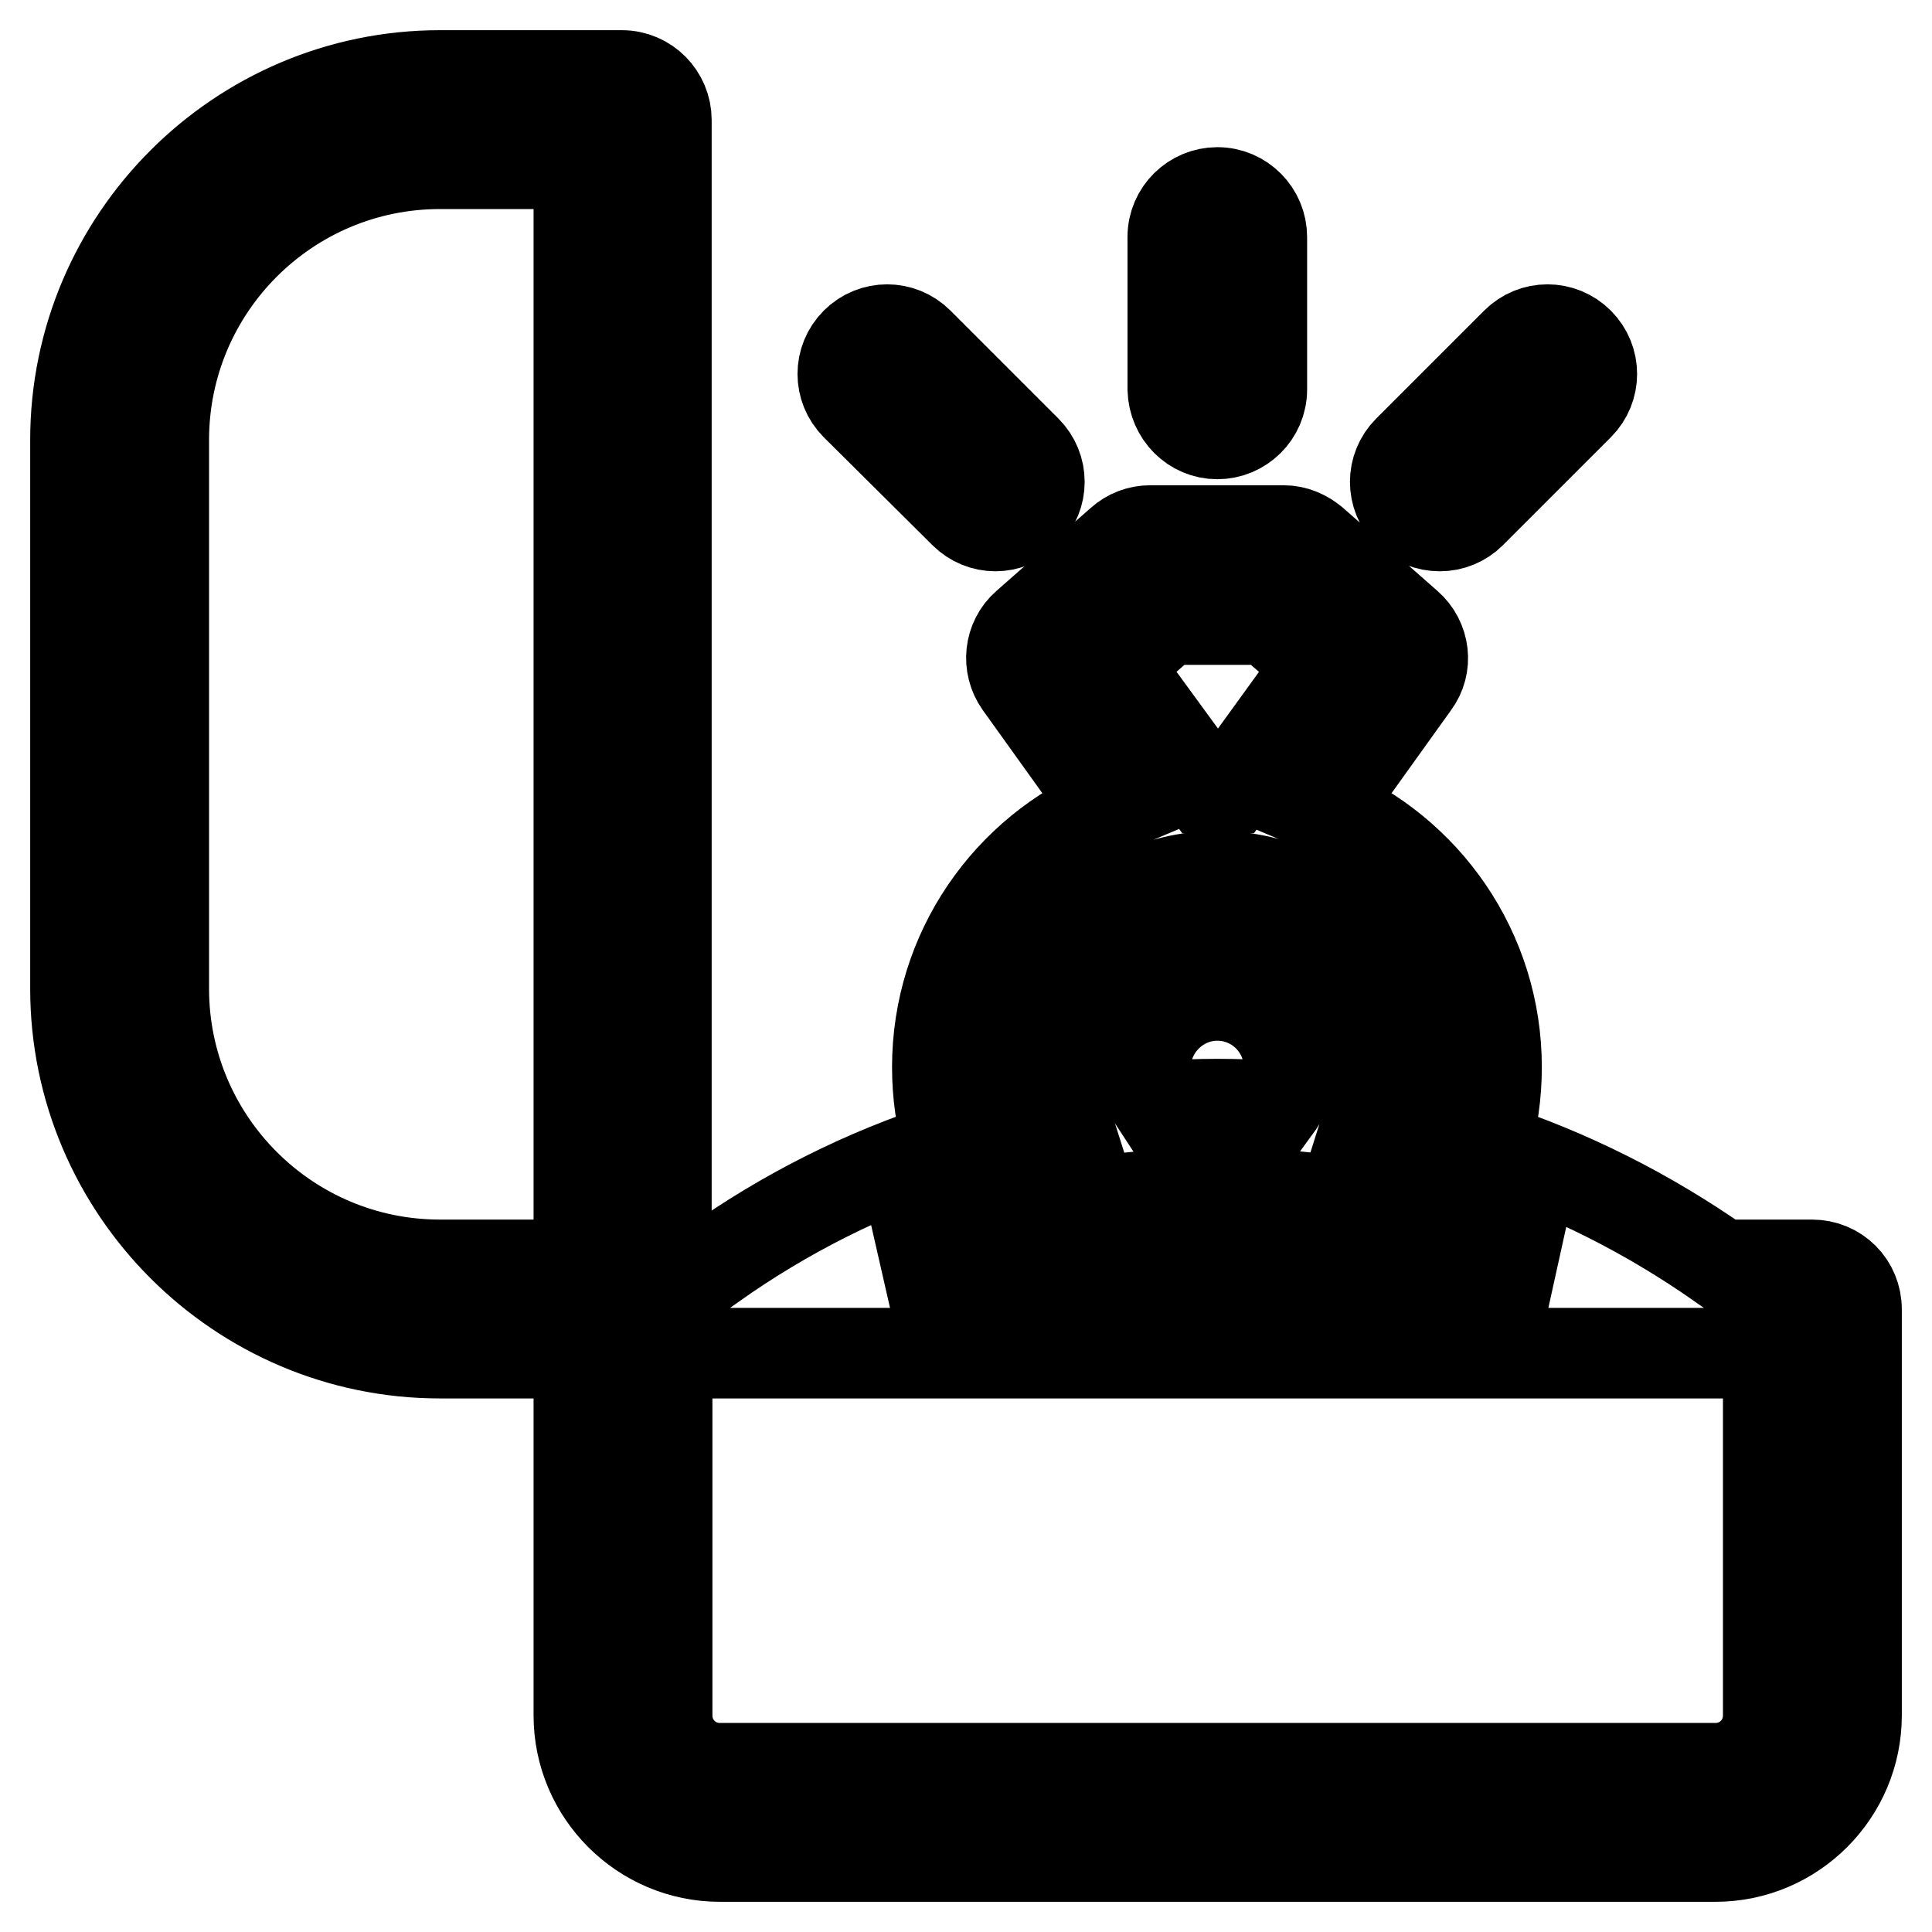
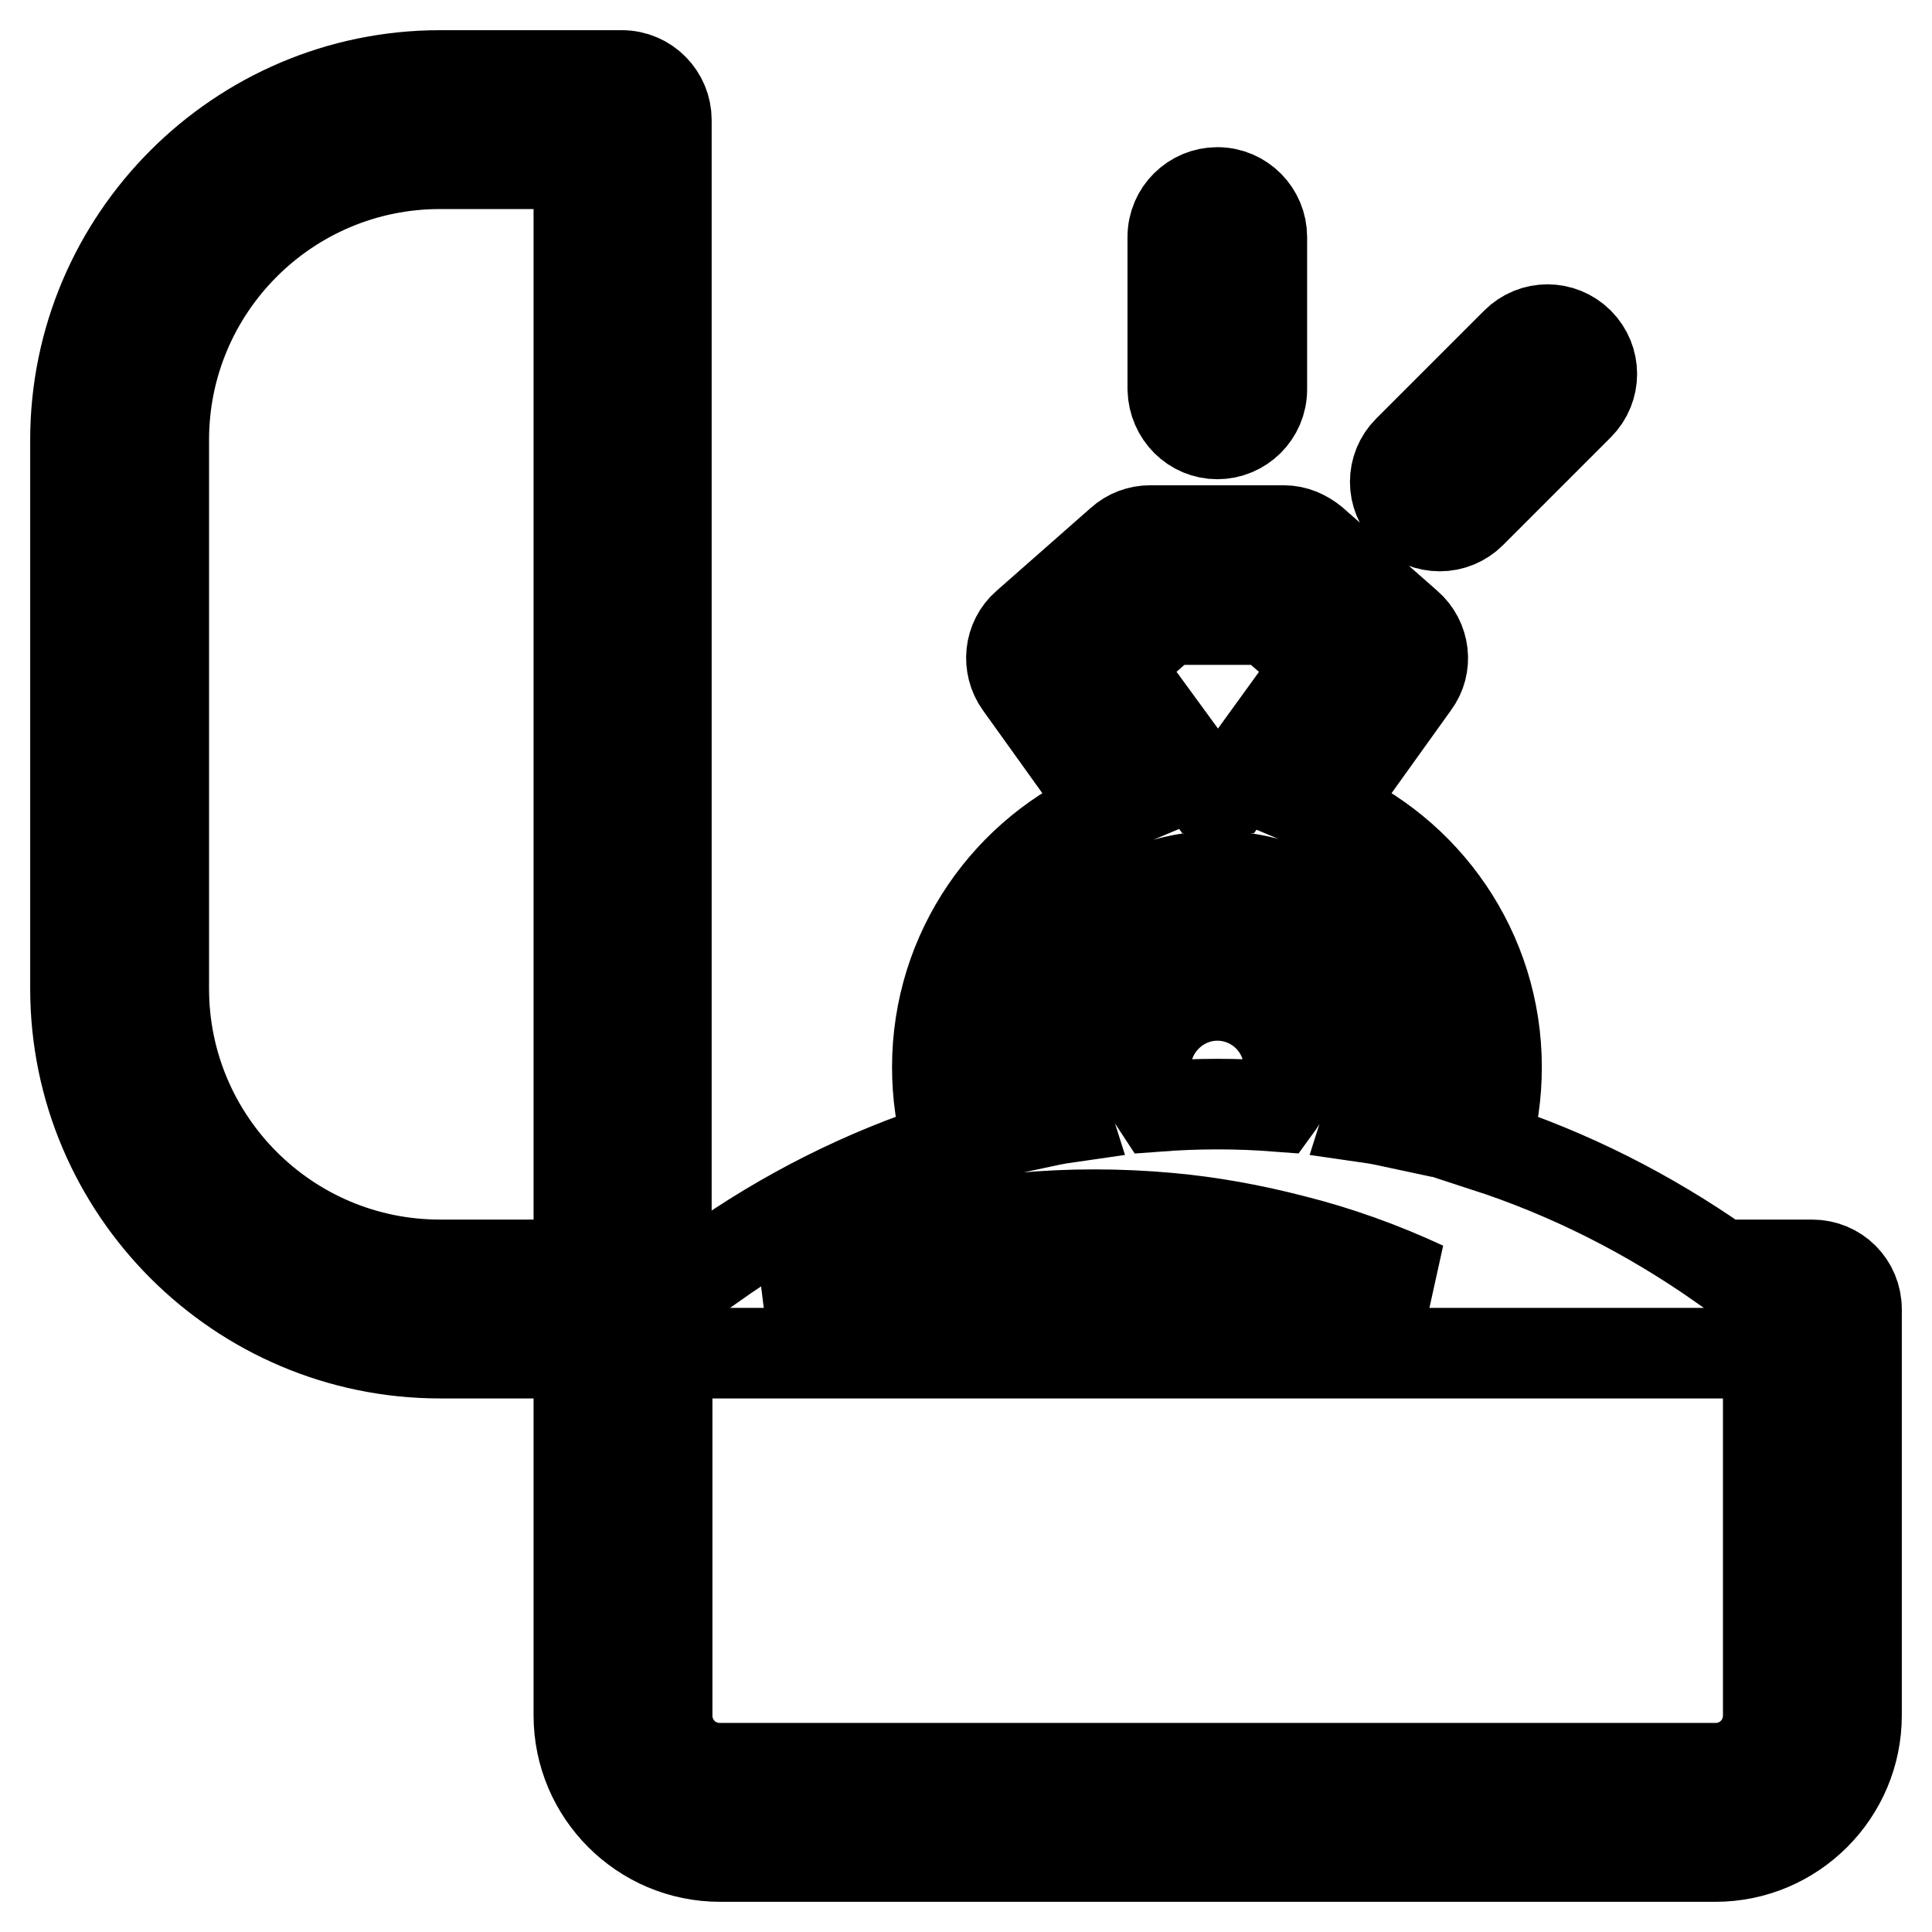
<svg xmlns="http://www.w3.org/2000/svg" version="1.1" x="0px" y="0px" viewBox="0 0 256 256" enable-background="new 0 0 256 256" xml:space="preserve">
  <g>
-     <path stroke-width="12" fill-opacity="0" stroke="#000000" d="M240.1,167.6h-12c-9.7-6.8-20.2-12.1-31.3-15.7c1-3.4,1.5-6.9,1.5-10.5c0-15.4-9.4-28.6-22.8-34.2 l11.9-16.6c1.8-2.4,1.4-5.8-0.9-7.8l-12.5-11c-1.1-0.9-2.4-1.5-3.9-1.5h-17.7c-1.4,0-2.8,0.5-3.9,1.5l-12.5,11 c-2.3,2-2.6,5.4-0.9,7.8l11.9,16.6c-13.4,5.6-22.8,18.8-22.8,34.2c0,3.6,0.5,7.1,1.5,10.5c-11.2,3.6-21.7,8.9-31.3,15.7h-6.1V15.9 c0-3.2-2.6-5.9-5.9-5.9H58.3C31.7,10,10,31.7,10,58.3V131c0,26.6,21.7,48.3,48.3,48.3h18.4v48c0,10.3,8.4,18.7,18.7,18.7h131.9 c10.3,0,18.7-8.4,18.7-18.7v-53.8C246,170.2,243.4,167.6,240.1,167.6z M147.8,88.1l6.9-6H168l6.9,6l-11.8,16.3c-0.6,0-1.2,0-1.7,0 s-1.2,0-1.7,0L147.8,88.1L147.8,88.1z M161.3,116.1c13.9,0,25.3,11.3,25.3,25.3c0,2.5-0.4,5-1.1,7.5c-1.4-0.3-2.7-0.6-4.1-0.8 c0.7-2.2,1.1-4.4,1.1-6.7c0-11.7-9.5-21.2-21.2-21.2s-21.2,9.5-21.2,21.2c0,2.3,0.4,4.5,1.1,6.7c-1.4,0.2-2.7,0.5-4.1,0.8 c-0.7-2.4-1.1-4.9-1.1-7.5C136.1,127.5,147.4,116.1,161.3,116.1z M153.4,146.6c-1-1.5-1.6-3.3-1.6-5.2c0-5.2,4.3-9.5,9.5-9.5 c5.2,0,9.5,4.2,9.5,9.5c0,1.8-0.5,3.7-1.6,5.2C164,146.2,158.7,146.2,153.4,146.6z M135.2,161.4c5.4-1.4,10.8-2.4,16.4-2.9 c6.5-0.6,13.1-0.6,19.7,0c5.5,0.5,11,1.5,16.4,2.9c6,1.5,11.8,3.6,17.4,6.2h-87.1C123.4,165,129.2,162.9,135.2,161.4L135.2,161.4z  M21.7,131V58.3c0-20.2,16.4-36.6,36.6-36.6h18.4v145.9H58.3C38.1,167.6,21.7,151.2,21.7,131z M234.3,227.3c0,3.9-3.1,7-7,7H95.4 c-3.9,0-7-3.1-7-7v-48h145.9V227.3z M161.3,57.5c3.2,0,5.9-2.6,5.9-5.9V31.4c0-3.2-2.6-5.9-5.9-5.9c-3.2,0-5.9,2.6-5.9,5.9v20.2 C155.5,54.9,158.1,57.5,161.3,57.5z M190.8,69.7c1.5,0,3-0.6,4.1-1.7l14.3-14.3c2.3-2.3,2.3-6,0-8.3c-2.3-2.3-6-2.3-8.3,0 l-14.3,14.3c-2.3,2.3-2.3,6,0,8.3C187.7,69.1,189.2,69.7,190.8,69.7z" />
-     <path stroke-width="12" fill-opacity="0" stroke="#000000" d="M127.8,68c1.1,1.1,2.6,1.7,4.1,1.7s3-0.6,4.1-1.7c2.3-2.3,2.3-6,0-8.3l-14.3-14.3c-2.3-2.3-6-2.3-8.3,0 c-2.3,2.3-2.3,6,0,8.3L127.8,68L127.8,68z" />
+     <path stroke-width="12" fill-opacity="0" stroke="#000000" d="M240.1,167.6h-12c-9.7-6.8-20.2-12.1-31.3-15.7c1-3.4,1.5-6.9,1.5-10.5c0-15.4-9.4-28.6-22.8-34.2 l11.9-16.6c1.8-2.4,1.4-5.8-0.9-7.8l-12.5-11c-1.1-0.9-2.4-1.5-3.9-1.5h-17.7c-1.4,0-2.8,0.5-3.9,1.5l-12.5,11 c-2.3,2-2.6,5.4-0.9,7.8l11.9,16.6c-13.4,5.6-22.8,18.8-22.8,34.2c0,3.6,0.5,7.1,1.5,10.5c-11.2,3.6-21.7,8.9-31.3,15.7h-6.1V15.9 c0-3.2-2.6-5.9-5.9-5.9H58.3C31.7,10,10,31.7,10,58.3V131c0,26.6,21.7,48.3,48.3,48.3h18.4v48c0,10.3,8.4,18.7,18.7,18.7h131.9 c10.3,0,18.7-8.4,18.7-18.7v-53.8C246,170.2,243.4,167.6,240.1,167.6z M147.8,88.1l6.9-6H168l6.9,6l-11.8,16.3c-0.6,0-1.2,0-1.7,0 s-1.2,0-1.7,0L147.8,88.1L147.8,88.1z M161.3,116.1c13.9,0,25.3,11.3,25.3,25.3c0,2.5-0.4,5-1.1,7.5c-1.4-0.3-2.7-0.6-4.1-0.8 c0.7-2.2,1.1-4.4,1.1-6.7c0-11.7-9.5-21.2-21.2-21.2s-21.2,9.5-21.2,21.2c0,2.3,0.4,4.5,1.1,6.7c-1.4,0.2-2.7,0.5-4.1,0.8 c-0.7-2.4-1.1-4.9-1.1-7.5C136.1,127.5,147.4,116.1,161.3,116.1z M153.4,146.6c-1-1.5-1.6-3.3-1.6-5.2c0-5.2,4.3-9.5,9.5-9.5 c5.2,0,9.5,4.2,9.5,9.5c0,1.8-0.5,3.7-1.6,5.2C164,146.2,158.7,146.2,153.4,146.6z M135.2,161.4c6.5-0.6,13.1-0.6,19.7,0c5.5,0.5,11,1.5,16.4,2.9c6,1.5,11.8,3.6,17.4,6.2h-87.1C123.4,165,129.2,162.9,135.2,161.4L135.2,161.4z  M21.7,131V58.3c0-20.2,16.4-36.6,36.6-36.6h18.4v145.9H58.3C38.1,167.6,21.7,151.2,21.7,131z M234.3,227.3c0,3.9-3.1,7-7,7H95.4 c-3.9,0-7-3.1-7-7v-48h145.9V227.3z M161.3,57.5c3.2,0,5.9-2.6,5.9-5.9V31.4c0-3.2-2.6-5.9-5.9-5.9c-3.2,0-5.9,2.6-5.9,5.9v20.2 C155.5,54.9,158.1,57.5,161.3,57.5z M190.8,69.7c1.5,0,3-0.6,4.1-1.7l14.3-14.3c2.3-2.3,2.3-6,0-8.3c-2.3-2.3-6-2.3-8.3,0 l-14.3,14.3c-2.3,2.3-2.3,6,0,8.3C187.7,69.1,189.2,69.7,190.8,69.7z" />
  </g>
</svg>